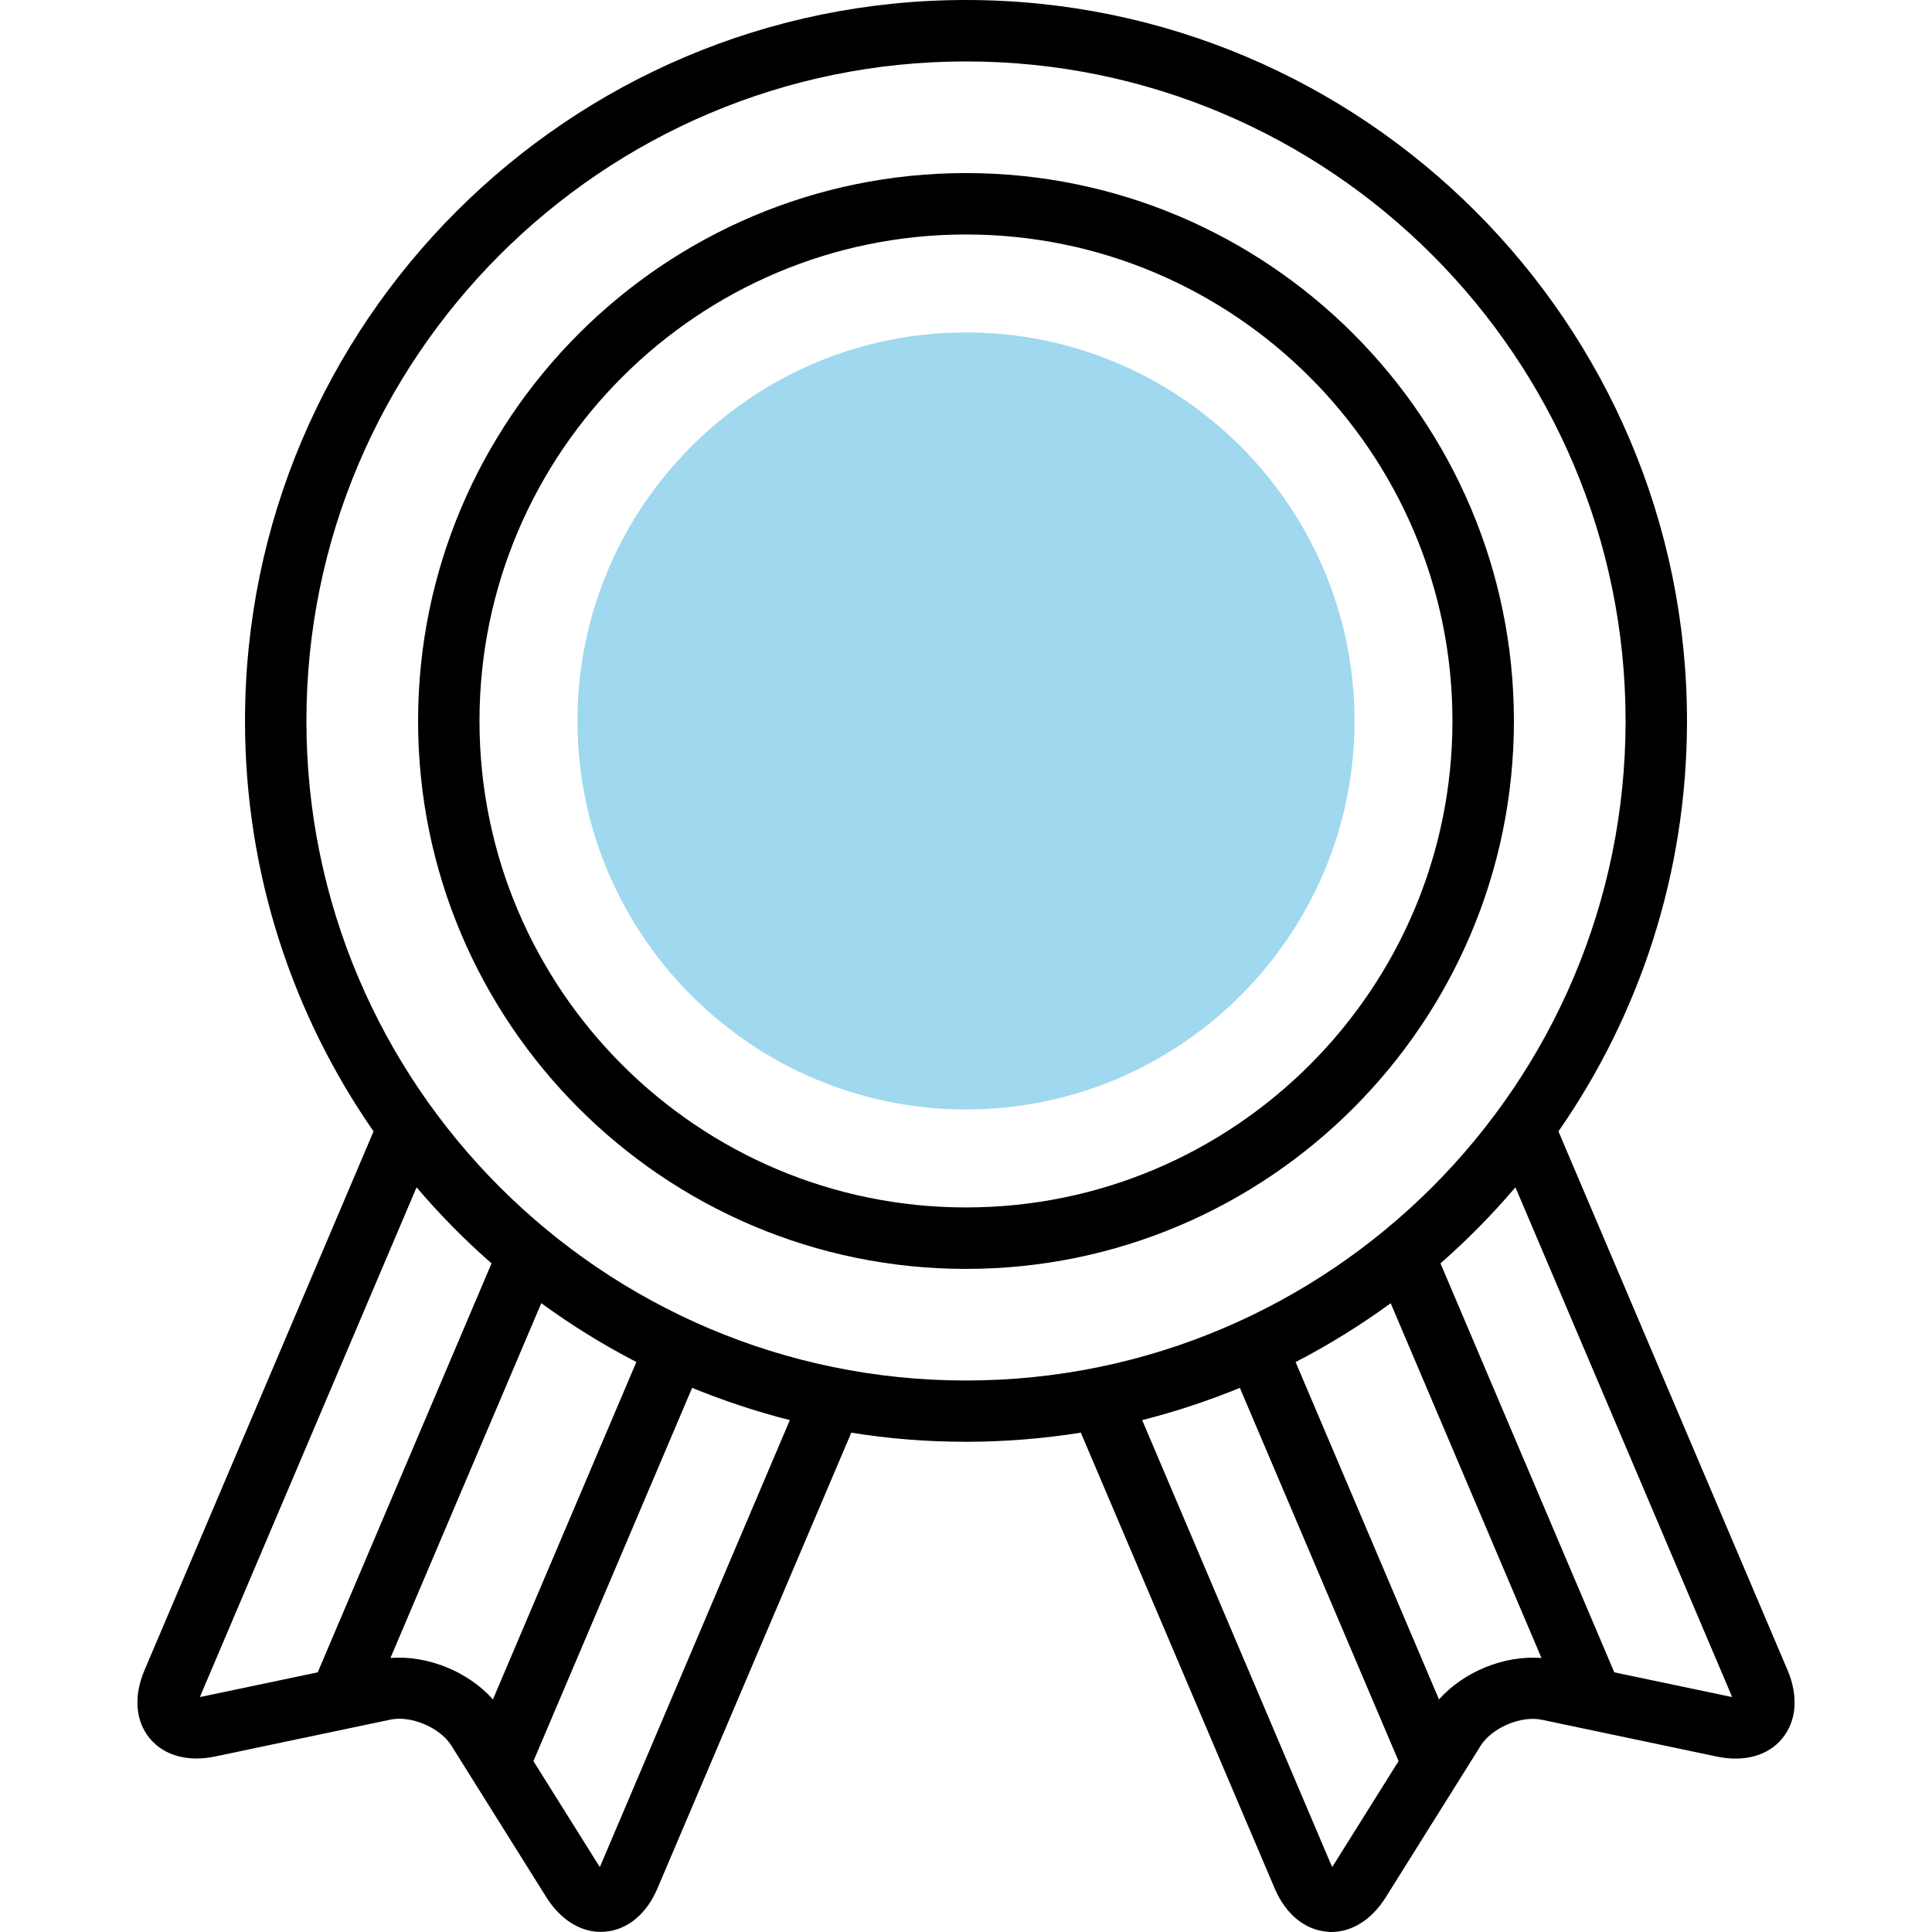
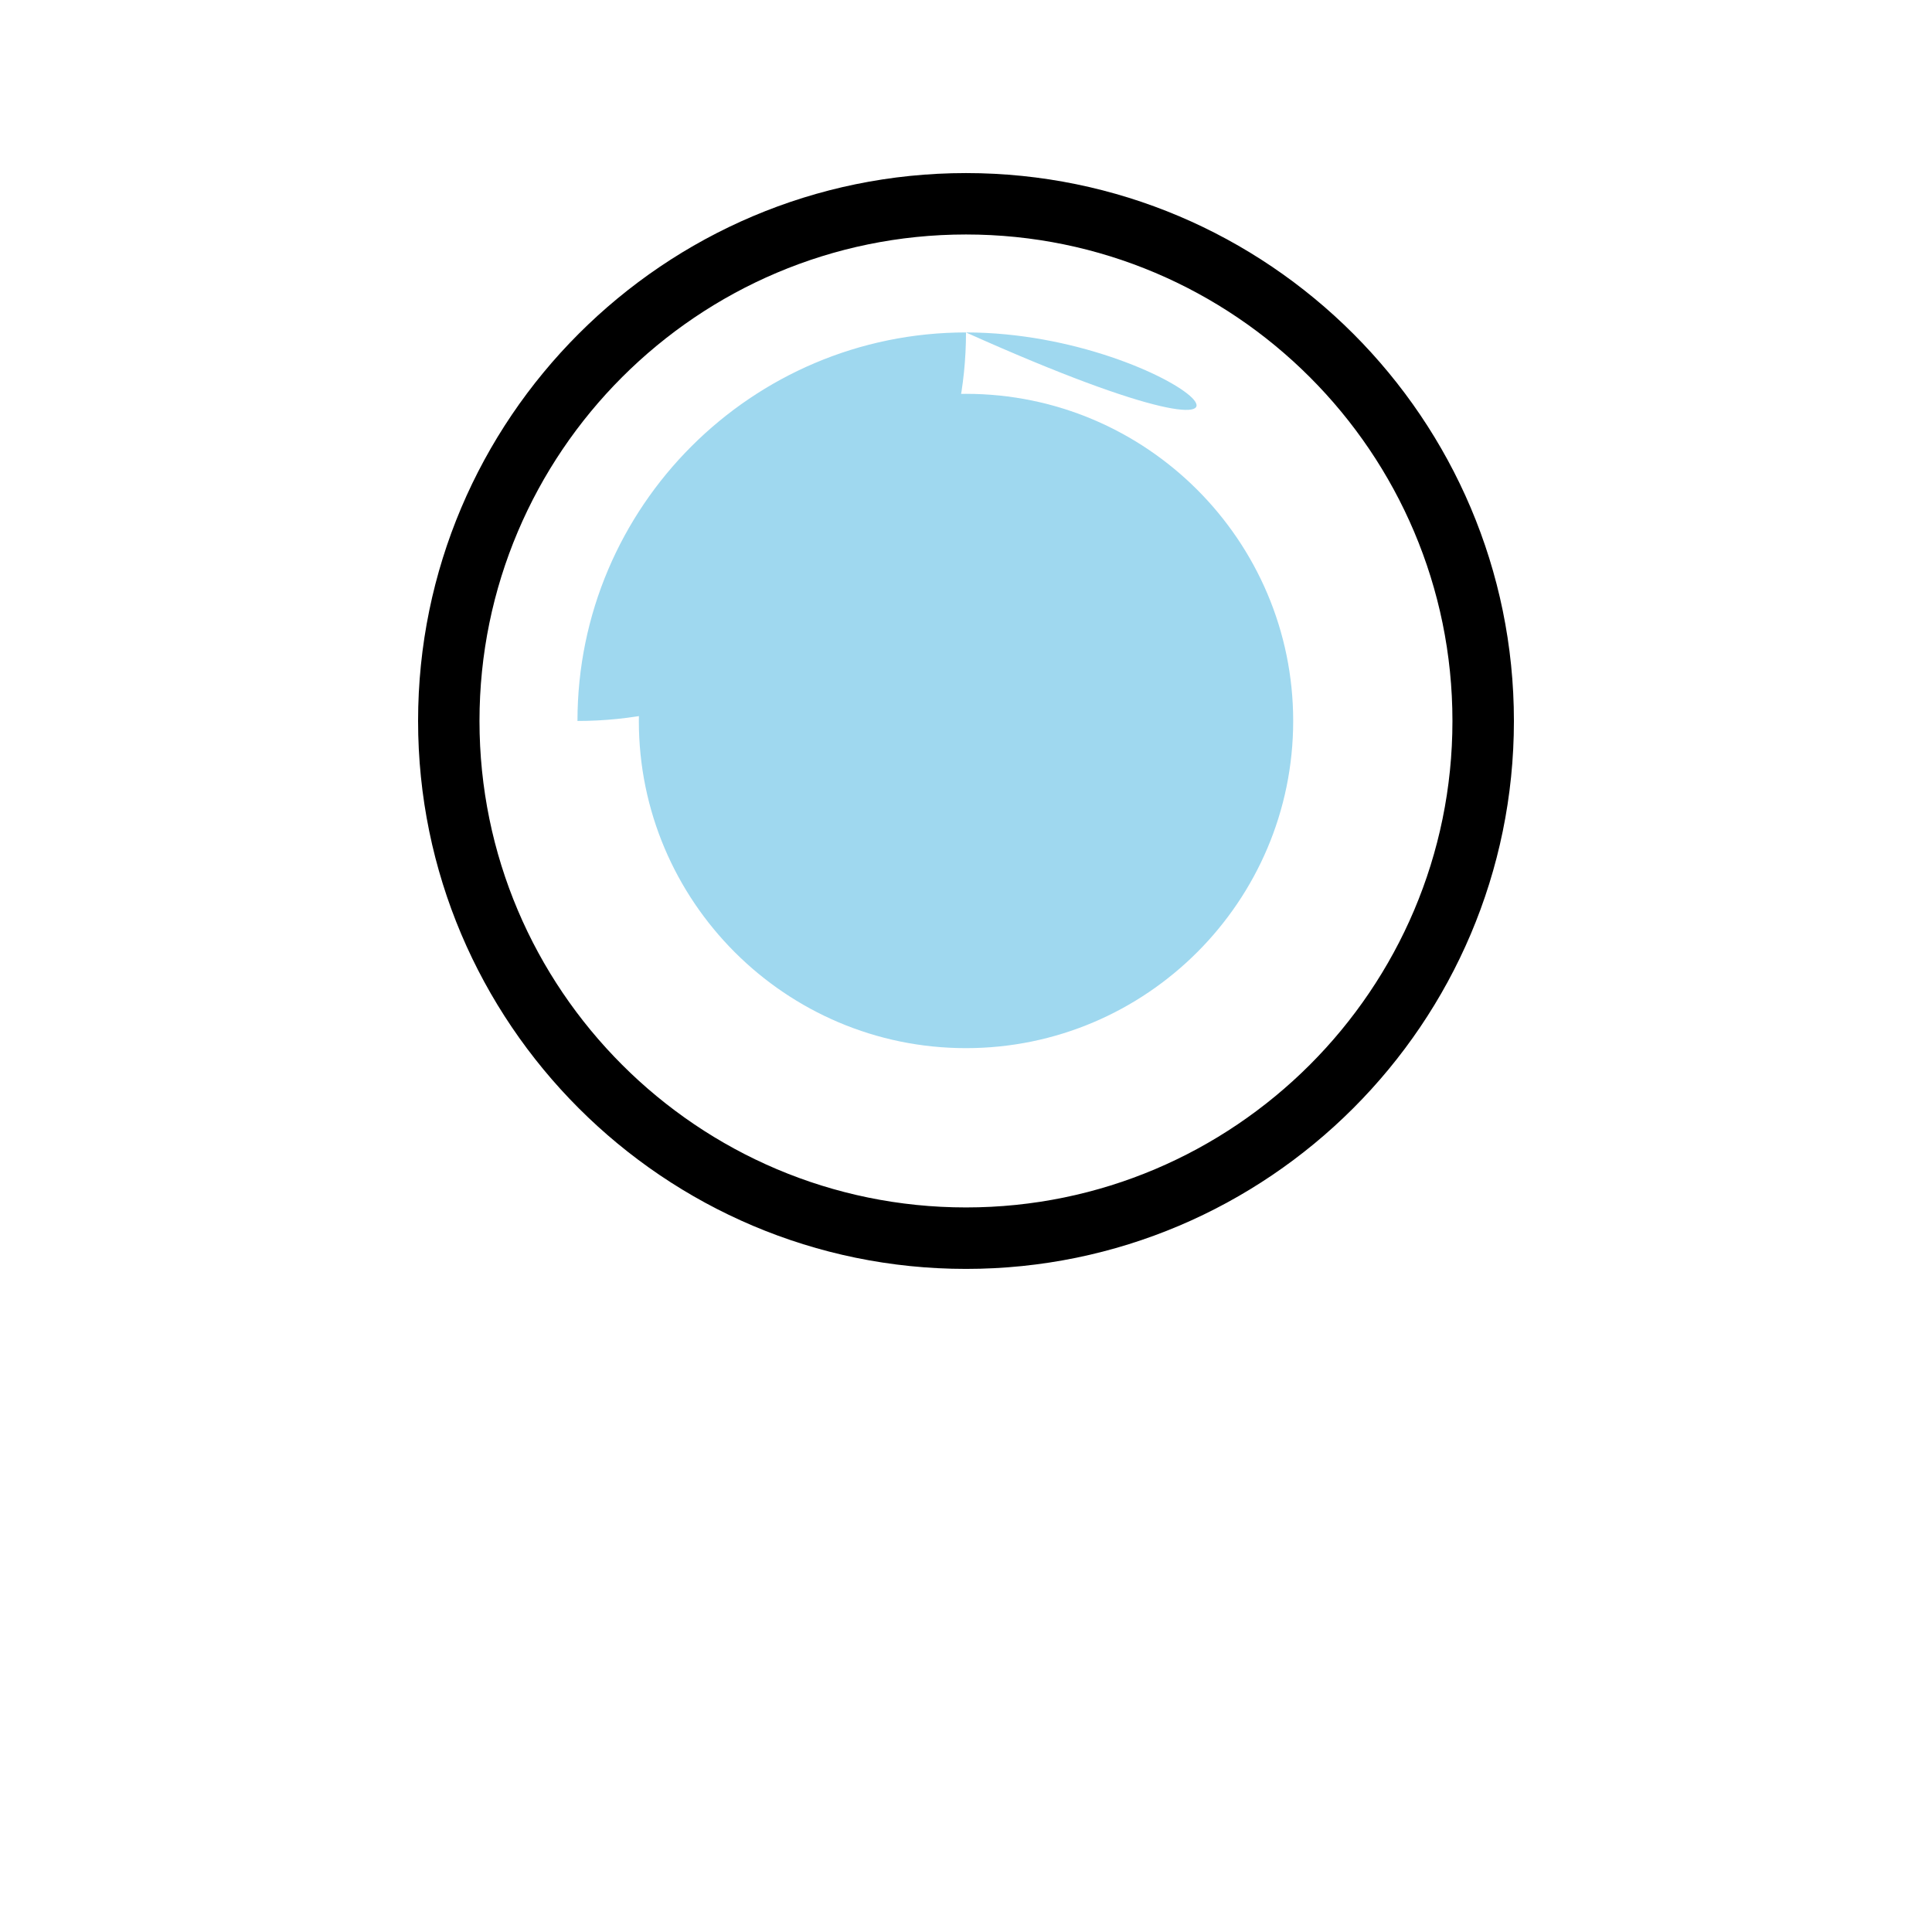
<svg xmlns="http://www.w3.org/2000/svg" version="1.1" id="Layer_1" x="0px" y="0px" width="60px" height="60px" viewBox="0 0 60 60" xml:space="preserve">
-   <path d="M55.516,51.873l-7.117-16.737c2.517-3.62,3.992-8.014,3.992-12.745C52.391,10.044,42.346,0,30,0 C17.654,0,7.609,10.044,7.609,22.391c0,4.731,1.478,9.125,3.992,12.745L4.486,51.873c-0.34,0.803-0.281,1.57,0.162,2.111 c0.444,0.539,1.188,0.744,2.039,0.564l5.436-1.143c0.643-0.137,1.545,0.248,1.895,0.806l2.947,4.706 c0.434,0.691,1.045,1.08,1.694,1.08c0.043,0,0.086-0.002,0.129-0.006c0.696-0.057,1.292-0.545,1.632-1.35l6.018-14.148 c1.16,0.188,2.353,0.283,3.564,0.283c1.212,0,2.402-0.1,3.564-0.283l6.018,14.148c0.342,0.805,0.938,1.293,1.632,1.35 C41.256,59.998,41.3,60,41.344,60c0.647,0,1.26-0.387,1.693-1.08l2.947-4.706c0.349-0.557,1.25-0.94,1.896-0.806l5.433,1.143 c0.854,0.18,1.598-0.025,2.039-0.566C55.796,53.443,55.854,52.676,55.516,51.873z M9.867,51.936l-3.572,0.75 c-0.031,0.006-0.061,0.013-0.085,0.018c0.009-0.025,0.019-0.053,0.031-0.081l6.696-15.75c0.717,0.844,1.496,1.635,2.328,2.362 L9.867,51.936z M12.126,51.489l4.684-11.017c0.933,0.68,1.92,1.293,2.953,1.826l-4.455,10.479 C14.539,51.912,13.277,51.4,12.126,51.489z M18.664,57.902c-0.012,0.029-0.023,0.056-0.036,0.078 c-0.017-0.021-0.032-0.047-0.048-0.072l-2.014-3.215l4.929-11.592c0.979,0.4,1.993,0.738,3.034,1.002L18.664,57.902z M30,42.873 c-11.295,0-20.484-9.188-20.484-20.482C9.515,11.097,18.705,1.908,30,1.908c11.293,0,20.484,9.188,20.484,20.483 C50.484,33.686,41.294,42.873,30,42.873z M41.42,57.908c-0.018,0.025-0.031,0.051-0.047,0.072c-0.012-0.022-0.023-0.049-0.037-0.078 l-5.865-13.799c1.043-0.264,2.057-0.602,3.034-1.002l4.929,11.592L41.42,57.908z M44.689,52.777L40.236,42.3 c1.033-0.534,2.02-1.147,2.953-1.827l4.683,11.018C46.723,51.398,45.461,51.912,44.689,52.777z M53.705,52.686l-3.572-0.75 l-5.398-12.701c0.834-0.729,1.611-1.521,2.328-2.362l6.697,15.75c0.012,0.028,0.023,0.056,0.03,0.081 C53.766,52.695,53.736,52.693,53.705,52.686z" />
-   <path fill="#9FD8EF" d="M30,10.324c-6.652,0-12.066,5.413-12.066,12.066c0,6.652,5.414,12.065,12.066,12.065 c6.652,0,12.066-5.413,12.066-12.065C42.066,15.737,36.652,10.324,30,10.324z" />
+   <path fill="#9FD8EF" d="M30,10.324c-6.652,0-12.066,5.413-12.066,12.066c6.652,0,12.066-5.413,12.066-12.065C42.066,15.737,36.652,10.324,30,10.324z" />
  <path fill="#9FD8EF" d="M30,32.551c-5.604,0-10.16-4.559-10.16-10.16c0-5.602,4.557-10.16,10.16-10.16 c5.602,0,10.161,4.558,10.161,10.16C40.16,27.992,35.602,32.551,30,32.551z" />
  <path d="M30,5.375c-9.383,0-17.016,7.633-17.016,17.016c0,9.382,7.633,17.016,17.016,17.016c9.381,0,17.016-7.634,17.016-17.016 C47.016,13.008,39.382,5.375,30,5.375z M30,37.498c-8.331,0-15.109-6.775-15.109-15.107C14.89,14.06,21.668,7.282,30,7.282 c8.331,0,15.107,6.778,15.107,15.109C45.107,30.723,38.33,37.498,30,37.498z" />
</svg>